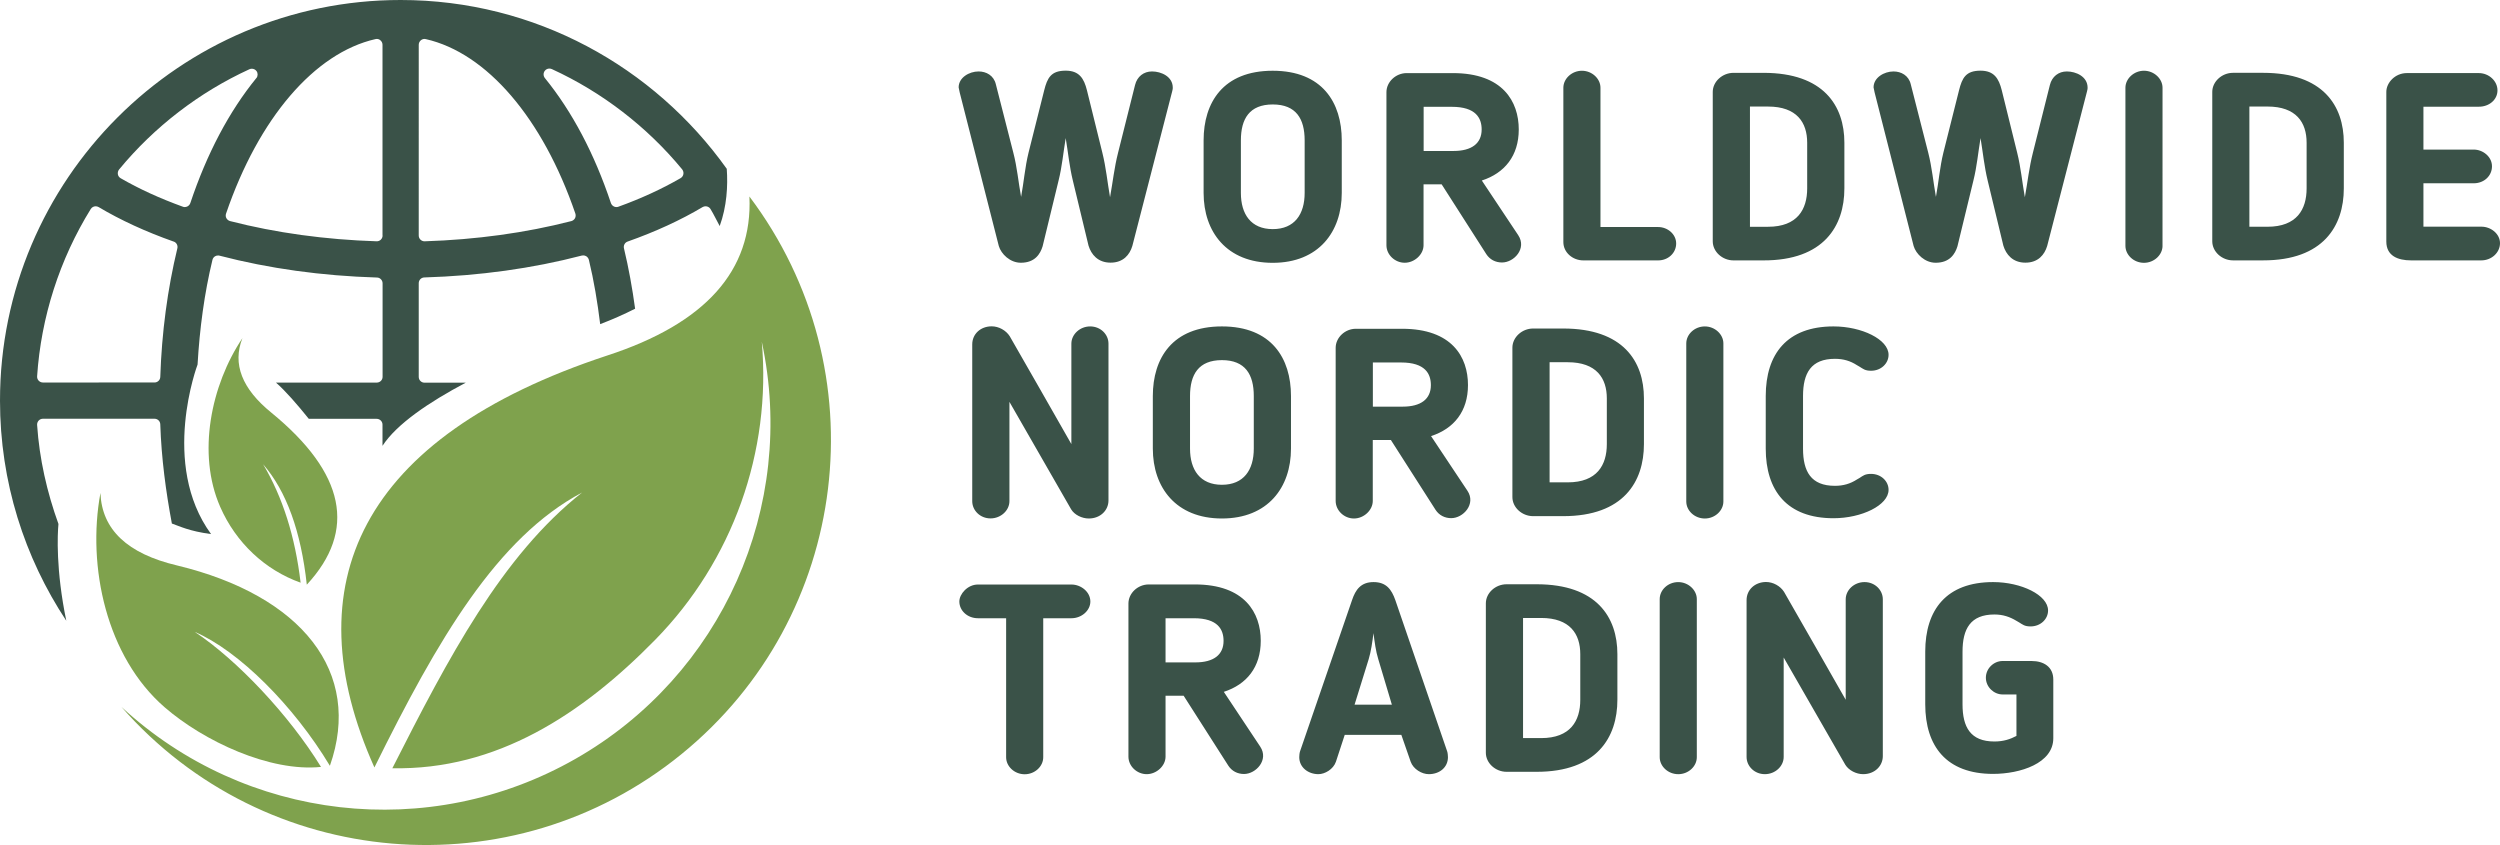
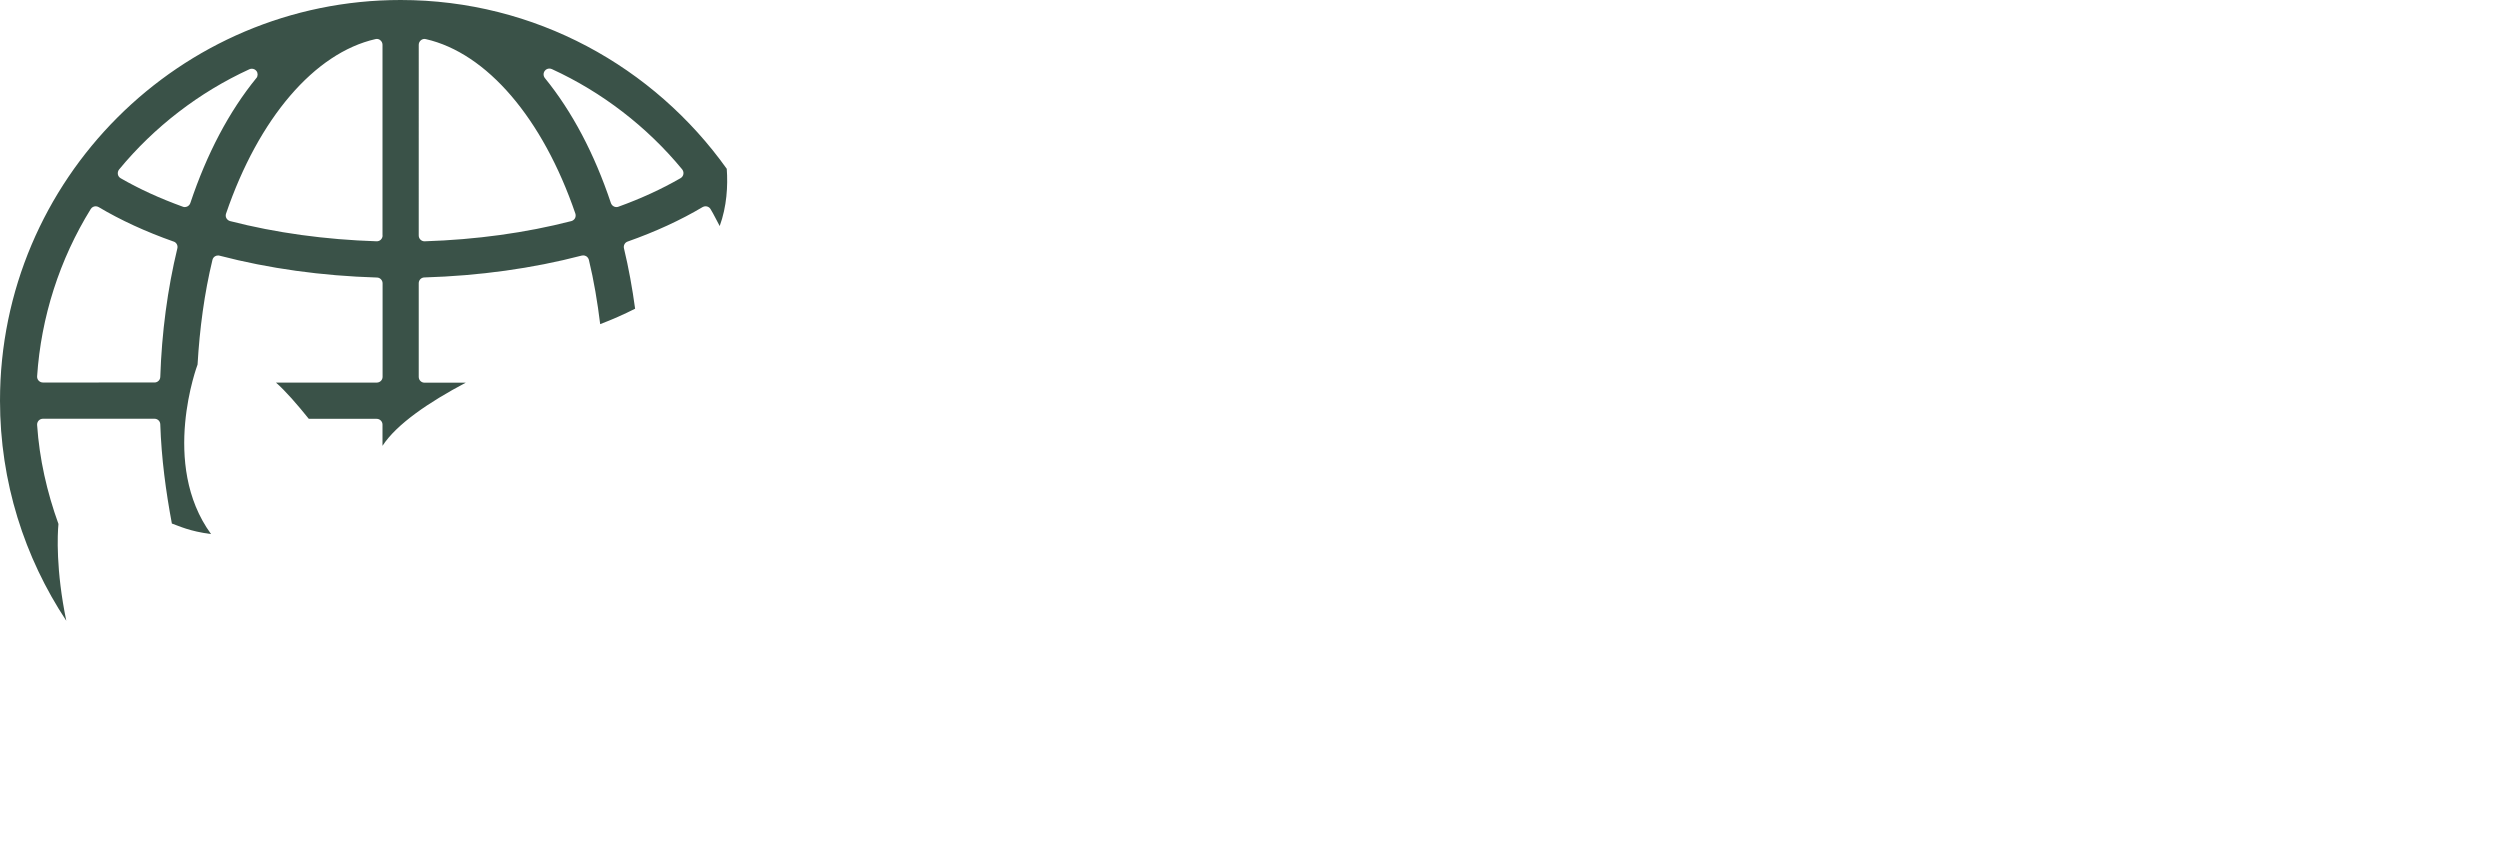
<svg xmlns="http://www.w3.org/2000/svg" id="Ebene_2" viewBox="0 0 286.99 97">
  <defs>
    <style>.cls-1{fill:#7fa24d;}.cls-2{fill:#3a5248;}</style>
  </defs>
  <g id="Ebene_1-2">
-     <path class="cls-2" d="m221.01,74.81v6.04c0,4.82,2.44,7.99,7.78,7.99,3.14,0,6.92-1.22,6.92-4.09v-6.74c0-1.46-1.1-2.13-2.5-2.13h-3.32c-1.01,0-1.92.85-1.92,1.92s.92,1.92,1.92,1.92h1.59v4.76c-.7.37-1.47.64-2.53.64-2.75,0-3.66-1.65-3.66-4.27v-6.04c0-2.63.92-4.27,3.66-4.27.98,0,1.77.27,2.53.73l.31.18c.4.24.61.46,1.31.46,1.16,0,2.01-.85,2.01-1.83,0-1.77-3.08-3.26-6.31-3.26-5.35,0-7.79,3.17-7.79,7.99m-10.53-15.32c3.23,0,6.32-1.49,6.32-3.26,0-.98-.85-1.83-2.01-1.83-.7,0-.92.21-1.31.46l-.31.18c-.76.49-1.56.73-2.53.73-2.75,0-3.66-1.65-3.66-4.27v-6.04c0-2.63.92-4.27,3.66-4.27.98,0,1.77.24,2.53.73l.31.18c.4.24.61.46,1.31.46,1.16,0,2.01-.85,2.01-1.83,0-1.77-3.08-3.26-6.32-3.26-5.34,0-7.78,3.17-7.78,7.99v6.04c0,4.82,2.44,7.99,7.78,7.99m-9.98,9.4v18c0,1.07.91,1.98,2.1,1.98s2.16-.91,2.16-1.98v-11.41l7.08,12.32c.4.64,1.25,1.07,2.04,1.07,1.34,0,2.26-.95,2.26-2.07v-18c0-1.07-.91-1.98-2.1-1.98s-2.16.91-2.16,1.98v11.53c-2.81-4.91-4.37-7.69-7.08-12.39-.43-.67-1.25-1.13-2.07-1.13-1.28.01-2.23.9-2.23,2.08m-25.66,2.05h2.08c3.3,0,4.49,1.83,4.49,4.15v5.25c0,2.41-1.13,4.39-4.49,4.39h-2.08v-13.79Zm-4.27-1.68v17.15c0,1.19,1.1,2.19,2.38,2.19h3.45c6.93,0,9.27-3.96,9.27-8.27v-5.24c0-4.24-2.38-8.02-9.27-8.02h-3.45c-1.28,0-2.38,1-2.38,2.19m-15.07,11.63l1.62-5.22c.27-.88.43-2.04.55-2.99.12.95.27,2.11.55,2.99l1.56,5.22h-4.28Zm-6.26,5.36c-.06.15-.09.52-.09.67,0,1.16,1.01,1.95,2.2,1.95.73,0,1.71-.55,2.01-1.43l1.01-3.08h6.5l1.07,3.08c.3.85,1.28,1.43,2.08,1.43,1.25,0,2.2-.79,2.2-1.95,0-.15-.03-.52-.09-.67l-5.95-17.36c-.43-1.22-1.04-2.07-2.5-2.07s-2.07.88-2.47,2.07l-5.97,17.36Zm-8.97-30.6c-2.5,0-3.66-1.71-3.66-4.15v-6.04c0-2.47.98-4.12,3.66-4.12s3.66,1.65,3.66,4.12v6.04c0,2.44-1.15,4.15-3.66,4.15m0,3.87c5.28,0,7.93-3.57,7.93-8.02v-6.04c0-4.33-2.23-7.99-7.93-7.99s-7.93,3.66-7.93,7.99v6.04c0,4.46,2.66,8.02,7.93,8.02m-6.47,11.45h3.24c2.78,0,3.42,1.31,3.42,2.6,0,1.59-1.13,2.47-3.24,2.47h-3.42v-5.07Zm-4.26-1.68v17.57c0,1.1.98,2.01,2.1,2.01s2.16-.95,2.16-2.01v-6.99h2.08l5.13,8.03c.4.61,1.04.95,1.8.95,1.37,0,2.87-1.62,1.86-3.14l-4.18-6.29c2.62-.85,4.24-2.83,4.24-5.86,0-3.2-1.83-6.47-7.56-6.47h-5.31c-1.26.01-2.32,1.01-2.32,2.2m-4.55-9.77c1.34,0,2.26-.95,2.26-2.07v-18c0-1.07-.91-1.98-2.1-1.98s-2.16.92-2.16,1.98v11.53c-2.81-4.91-4.37-7.69-7.08-12.39-.43-.67-1.25-1.13-2.07-1.13-1.28,0-2.23.89-2.23,2.07v18c0,1.07.91,1.98,2.1,1.98s2.17-.92,2.17-1.98v-11.4l7.08,12.33c.38.64,1.24,1.06,2.03,1.06m-14.86,9.53c0,1.04.92,1.92,2.14,1.92h3.23v15.96c0,1.04.95,1.95,2.13,1.95s2.13-.91,2.13-1.95v-15.96h3.24c1.16,0,2.17-.88,2.17-1.92,0-1.1-1.07-1.95-2.17-1.95h-10.74c-1.18,0-2.13,1.09-2.13,1.95m24.44-58.59c.06-.18.06-.33.06-.4,0-1.28-1.34-1.86-2.38-1.86-.95,0-1.71.58-1.95,1.56l-1.95,7.78c-.43,1.68-.61,3.39-.92,5.1-.3-1.71-.46-3.42-.88-5.1l-1.77-7.17c-.34-1.37-.89-2.26-2.44-2.26-1.68,0-2.11.82-2.47,2.26l-1.8,7.17c-.4,1.62-.55,3.45-.85,5.06-.31-1.68-.46-3.42-.89-5.06l-2.01-7.87c-.24-1.01-1.1-1.47-1.98-1.47-1.07,0-2.29.7-2.29,1.83,0,0,.06.27.12.58l4.49,17.63c.27.91,1.28,1.92,2.53,1.92,1.62,0,2.23-1.01,2.5-1.89l1.83-7.54c.4-1.59.55-3.26.82-4.88.27,1.62.43,3.29.82,4.88l1.8,7.47c.31,1.01,1.07,1.95,2.53,1.95s2.2-.91,2.5-1.92l4.58-17.77Zm15.2,11.69c0,2.44-1.16,4.15-3.66,4.15s-3.66-1.71-3.66-4.15v-6.04c0-2.47.98-4.12,3.66-4.12s3.66,1.65,3.66,4.12v6.04Zm4.26,0v-6.04c0-4.33-2.23-7.99-7.93-7.99s-7.93,3.66-7.93,7.99v6.04c0,4.46,2.65,8.02,7.93,8.02,5.28,0,7.93-3.57,7.93-8.02m6.81,19.46c2.78,0,3.42,1.31,3.42,2.6,0,1.59-1.13,2.47-3.24,2.47h-3.42v-5.07h3.24Zm.12-3.87h-5.31c-1.25,0-2.32,1.01-2.32,2.19v17.57c0,1.1.97,2.02,2.1,2.02s2.16-.95,2.16-2.02v-6.99h2.08l5.13,8.02c.4.61,1.04.95,1.8.95,1.37,0,2.87-1.62,1.86-3.14l-4.18-6.28c2.62-.85,4.24-2.83,4.24-5.86,0-3.2-1.82-6.46-7.56-6.46m9.13-22.88c0,1.59-1.13,2.47-3.24,2.47h-3.42v-5.07h3.24c2.77,0,3.42,1.31,3.42,2.6m4.2,12.14l-4.18-6.28c2.62-.85,4.24-2.84,4.24-5.86,0-3.2-1.83-6.47-7.56-6.47h-5.31c-1.25,0-2.32,1.01-2.32,2.19v17.57c0,1.1.98,2.01,2.1,2.01s2.16-.95,2.16-2.01v-6.99h2.08l5.13,8.02c.4.61,1.04.95,1.8.95,1.38,0,2.87-1.61,1.86-3.13m10.17,23.98c0,2.41-1.13,4.39-4.49,4.39h-2.08v-13.79h2.08c3.3,0,4.49,1.83,4.49,4.15v5.25Zm-5.01-13.27h-3.45c-1.28,0-2.38,1.01-2.38,2.2v17.15c0,1.19,1.1,2.19,2.38,2.19h3.45c6.93,0,9.27-3.96,9.27-8.27v-5.25c0-4.24-2.37-8.02-9.27-8.02m12.97-9.76c0-1.07-.98-1.89-2.07-1.89h-6.62v-15.99c0-1.04-.97-1.95-2.13-1.95s-2.13.91-2.13,1.95v17.72c0,1.19,1.07,2.1,2.29,2.1h8.6c1.14,0,2.06-.85,2.06-1.94m.24,38.87c-1.19,0-2.13.91-2.13,1.95v18.15c0,1.04.95,1.95,2.13,1.95s2.13-.91,2.13-1.95v-18.15c0-1.03-.97-1.95-2.13-1.95m3.05-29.35c-1.19,0-2.13.92-2.13,1.95v18.15c0,1.04.95,1.95,2.13,1.95s2.13-.92,2.13-1.95v-18.15c0-1.04-.97-1.95-2.13-1.95m11.75-15.84c0,2.41-1.13,4.4-4.49,4.4h-2.08v-13.8h2.08c3.3,0,4.49,1.83,4.49,4.15v5.25Zm4.27,0v-5.25c0-4.24-2.38-8.02-9.28-8.02h-3.45c-1.28,0-2.38,1.01-2.38,2.19v17.15c0,1.19,1.1,2.19,2.38,2.19h3.45c6.93.01,9.28-3.96,9.28-8.26m27.86-11.17c.06-.18.06-.33.06-.4,0-1.28-1.34-1.86-2.38-1.86-.95,0-1.71.58-1.95,1.56l-1.95,7.78c-.43,1.68-.61,3.39-.92,5.1-.31-1.71-.46-3.42-.88-5.1l-1.77-7.17c-.34-1.37-.89-2.26-2.44-2.26-1.68,0-2.11.82-2.47,2.26l-1.8,7.17c-.4,1.62-.55,3.45-.85,5.06-.3-1.68-.46-3.42-.88-5.06l-2.01-7.87c-.24-1.01-1.1-1.47-1.98-1.47-1.07,0-2.29.7-2.29,1.83,0,0,.06.27.12.58l4.48,17.63c.27.91,1.28,1.92,2.53,1.92,1.62,0,2.23-1.01,2.5-1.89l1.83-7.54c.4-1.59.55-3.26.82-4.88.27,1.62.43,3.29.82,4.88l1.8,7.47c.31,1.01,1.07,1.95,2.53,1.95s2.2-.91,2.5-1.92l4.58-17.77Zm8.66,17.76V10.07c0-1.04-.98-1.95-2.13-1.95s-2.13.91-2.13,1.95v18.15c0,1.04.95,1.95,2.13,1.95,1.16,0,2.13-.91,2.13-1.95m16.54-6.59c0,2.41-1.13,4.4-4.49,4.4h-2.08v-13.8h2.08c3.3,0,4.49,1.83,4.49,4.15v5.25Zm4.27,0v-5.25c0-4.24-2.38-8.02-9.27-8.02h-3.45c-1.28,0-2.38,1.01-2.38,2.19v17.15c0,1.19,1.1,2.19,2.38,2.19h3.45c6.92.01,9.27-3.96,9.27-8.26m17.64-11.26c0-1.07-.98-1.98-2.14-1.98h-8.27c-1.34,0-2.35,1.1-2.35,2.16v17.18c0,1.65,1.34,2.16,2.83,2.16h8.08c1.16,0,2.14-.88,2.14-1.98,0-1.04-1.01-1.89-2.14-1.89h-6.65v-4.98h5.77c1.19,0,2.1-.85,2.1-1.95s-1.04-1.92-2.1-1.92h-5.77v-4.92h6.35c1.17.01,2.15-.78,2.15-1.88" />
    <path class="cls-2" d="m78.45,19.99c-.03.19-.15.36-.32.46-2.13,1.23-4.53,2.34-7.14,3.28-.07.03-.15.04-.23.04-.1,0-.2-.02-.29-.07-.16-.08-.28-.22-.34-.39-1.9-5.68-4.45-10.5-7.58-14.35-.19-.24-.2-.58-.01-.83.13-.17.32-.26.53-.26.09,0,.19.02.28.06,5.76,2.64,10.93,6.62,14.96,11.51.12.16.18.36.14.55m-12.4,4.53c.06.17.04.37-.04.53-.09.16-.24.28-.42.33-5.25,1.35-10.91,2.13-16.84,2.32h-.02c-.17,0-.34-.07-.46-.19-.13-.12-.2-.3-.2-.48V5.14c0-.2.09-.39.25-.52.12-.1.27-.15.41-.15.05,0,.1.01.15.02,7,1.59,13.42,9.08,17.17,20.03m-22.13,2.51c0,.18-.07.35-.2.48-.12.12-.29.19-.46.19h-.02c-5.92-.19-11.58-.97-16.83-2.32-.18-.05-.33-.17-.42-.33-.09-.16-.1-.35-.04-.53,3.74-10.95,10.16-18.44,17.15-20.03.05-.01.1-.02.15-.02.15,0,.3.05.41.15.16.13.25.32.25.52v21.89h0Zm-14.49-18.07c-3.13,3.84-5.68,8.67-7.58,14.35-.06.17-.18.31-.34.39-.09.04-.19.07-.29.07-.08,0-.15,0-.23-.04-2.63-.95-5.03-2.05-7.14-3.27-.17-.1-.29-.26-.32-.46-.03-.19.02-.39.14-.54,4.03-4.89,9.2-8.87,14.96-11.51.09-.04.18-.06.28-.06.2,0,.4.09.53.26.18.23.18.57,0,.81m-9.5,18.77c.32.11.5.45.42.78-1.13,4.68-1.79,9.65-1.96,14.76-.01.36-.31.64-.66.64H4.92c-.18,0-.36-.08-.48-.21-.13-.13-.19-.32-.18-.5.45-6.79,2.58-13.43,6.16-19.21.13-.2.34-.31.56-.31.12,0,.23.03.34.09,2.52,1.5,5.41,2.83,8.61,3.96m63.5-8.35C75.08,7.67,61.43,0,45.99,0,20.63,0,0,20.63,0,45.99c0,9.33,2.81,18.01,7.61,25.27-1.21-5.84-1.01-9.96-.9-11.11-1.32-3.66-2.19-7.48-2.45-11.37-.01-.18.05-.36.18-.5.12-.13.3-.21.48-.21h12.82c.36,0,.65.28.66.64.13,3.92.64,7.7,1.33,11.39.85.29,1.98.88,4.5,1.21-5.87-8.04-1.55-19.46-1.55-19.46.24-4.13.78-8.18,1.71-12.02.04-.17.15-.32.3-.41.1-.06.22-.09.34-.09.06,0,.11,0,.17.02,5.67,1.48,11.75,2.32,18.07,2.51.36,0,.65.31.65.66v10.74c0,.37-.3.66-.67.66h-11.57c1.09.95,2.46,2.53,3.77,4.16h7.79c.37,0,.67.3.67.66v2.44c1.62-2.5,5.36-5.03,9.56-7.25h-4.74c-.37,0-.66-.3-.66-.66v-10.76c0-.36.28-.65.64-.66,6.32-.19,12.4-1.03,18.07-2.51.06,0,.11-.02.17-.02.12,0,.24.03.34.09.15.09.26.24.31.41.58,2.39.99,4.87,1.3,7.39,1.34-.51,2.69-1.1,4.01-1.77-.32-2.36-.74-4.68-1.28-6.93-.08-.33.1-.67.42-.78,3.2-1.13,6.09-2.46,8.61-3.96.11-.06.22-.09.34-.09.22,0,.44.11.56.31.39.63.7,1.31,1.06,1.96.82-2.25.95-4.64.81-6.57" />
-     <path class="cls-1" d="m86.03,22.56c.39,8.51-5.06,14.59-16.35,18.26-28.36,9.36-36.11,26.26-26.7,47.28,7.27-14.72,14.08-26.38,23.84-31.56-9.23,7.28-15.35,18.98-21.78,31.65,11.94.24,21.77-6.17,30.17-14.74,8.89-9.07,13.36-21.57,12.24-34.22,4.07,18.92-4.58,38.3-21.4,47.89s-37.9,7.17-52.11-5.97c16.47,18.81,44.87,21.21,64.27,5.44,19.42-15.77,22.87-44.06,7.82-64.03" />
-     <path class="cls-1" d="m35.22,67.12c5.76-6.22,4.41-12.8-4.07-19.75-3.38-2.74-4.49-5.6-3.32-8.55-3.6,5.36-5.24,13.25-2.55,19.37,1.8,4.11,5.15,7.25,9.23,8.7-.63-5.31-2.07-9.84-4.31-13.6,2.68,3.09,4.35,7.7,5.02,13.83" />
-     <path class="cls-1" d="m20.32,64.91c-5.7-1.35-8.63-4.12-8.79-8.32-1.56,8.46.7,18.83,7.38,24.61,4.48,3.88,12.07,7.44,17.94,6.84-3.68-5.98-9.65-12.29-14.49-15.5,5.02,2.16,11.33,8.42,15.51,15.37,3.78-10.74-3.21-19.54-17.55-23" />
  </g>
</svg>